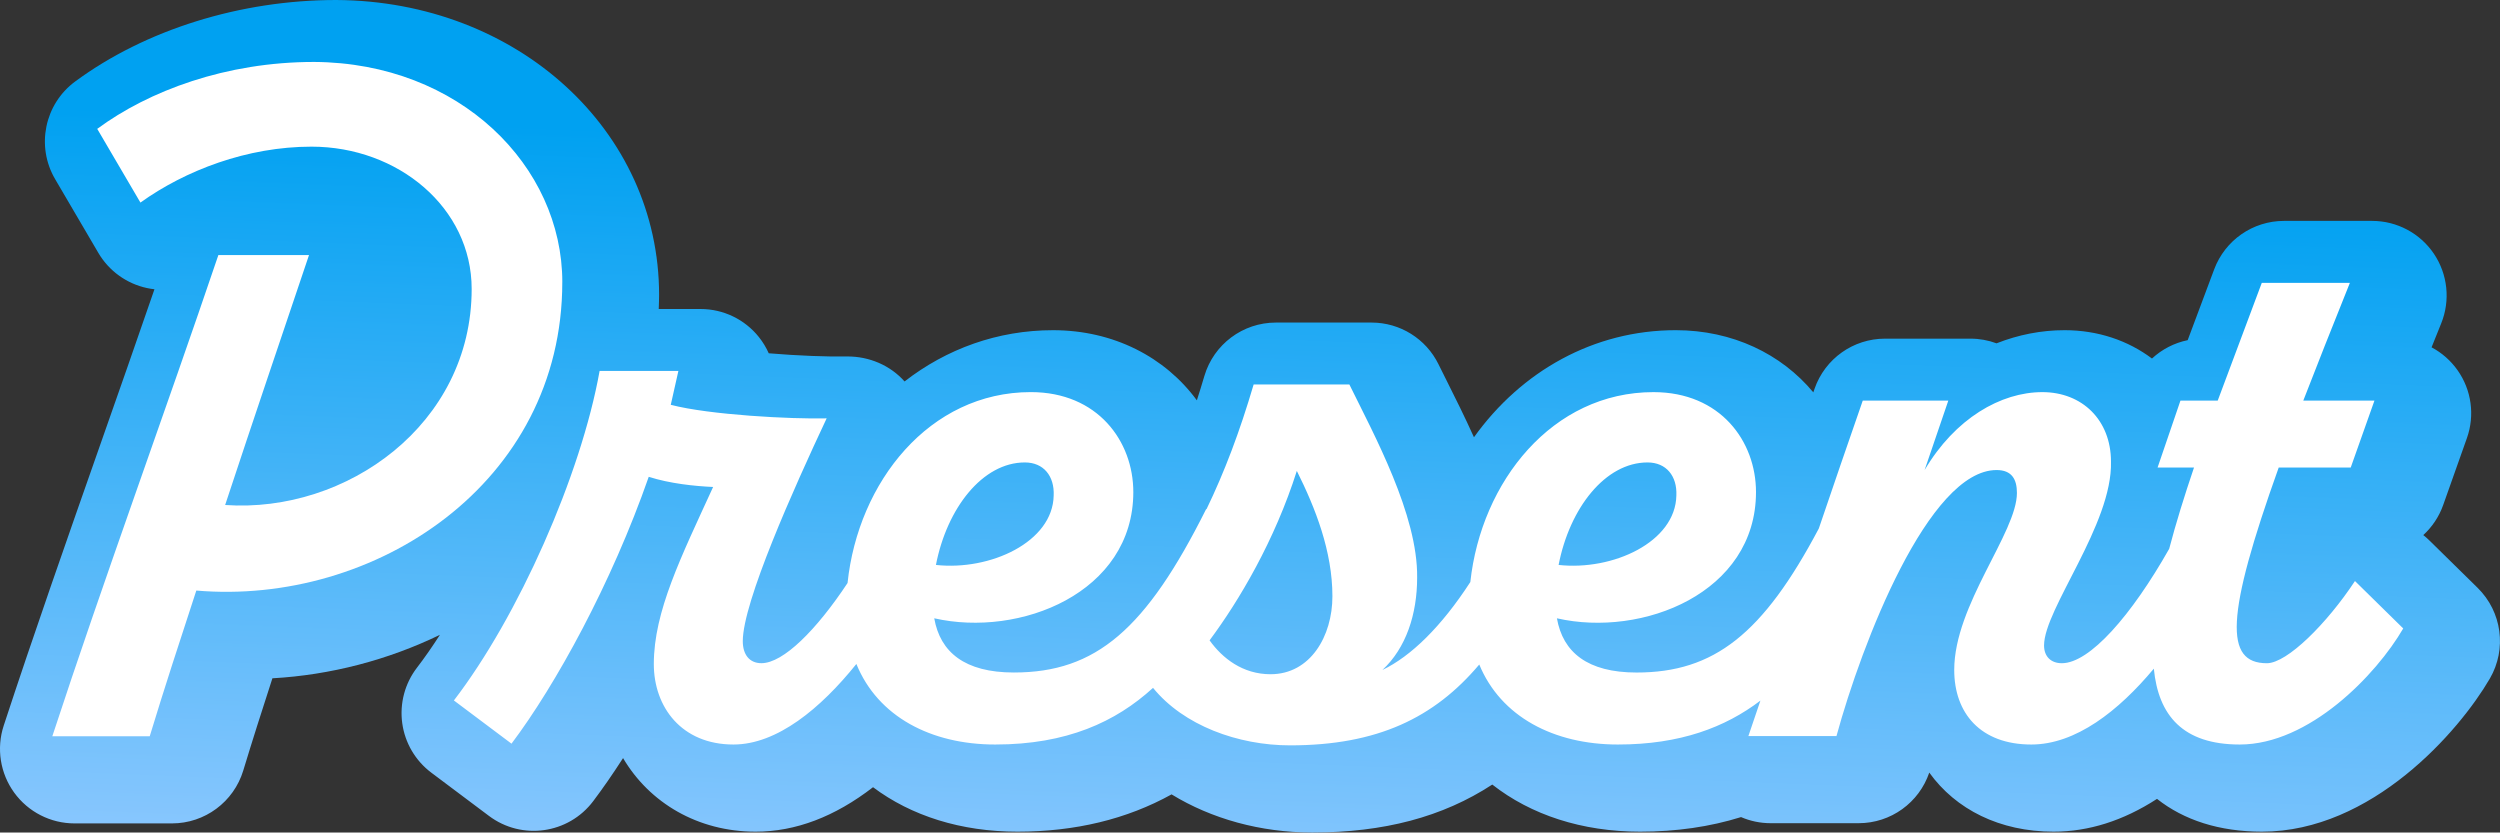
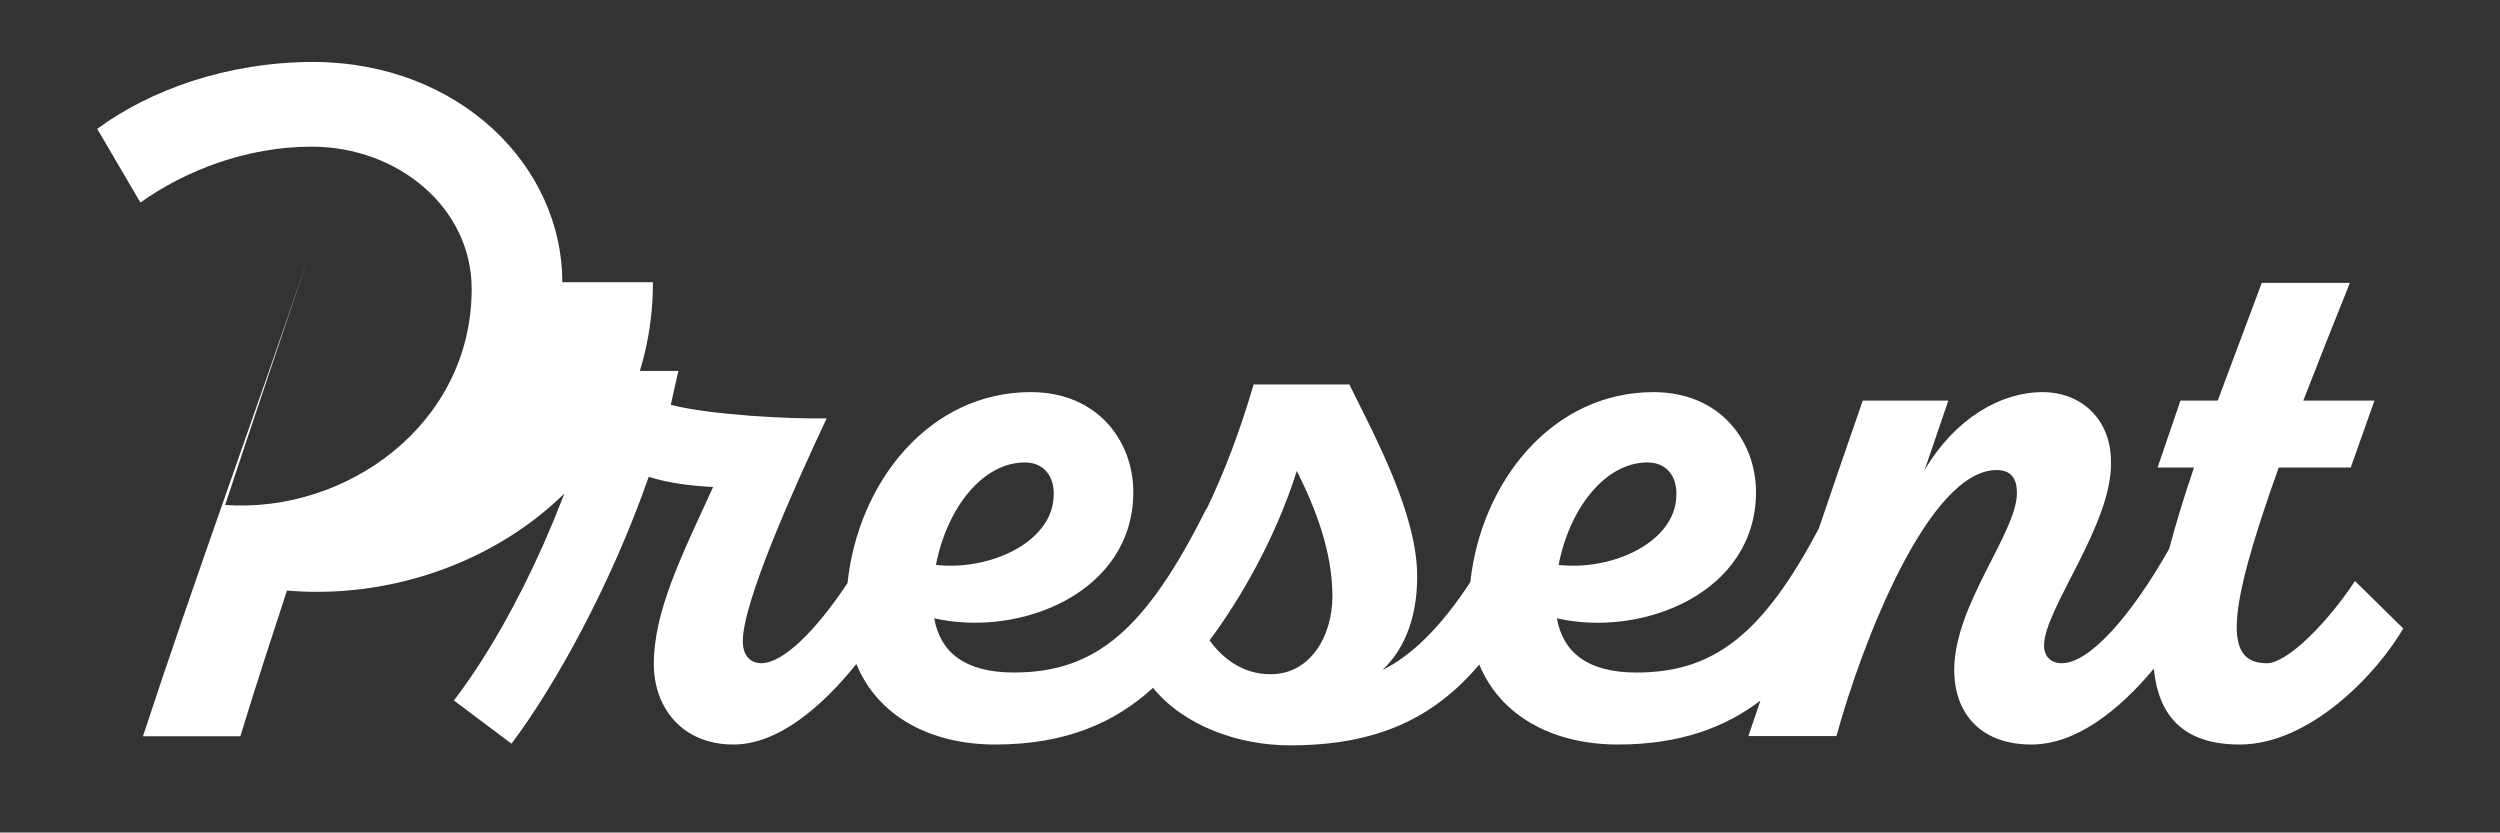
<svg xmlns="http://www.w3.org/2000/svg" id="_レイヤー_2" viewBox="0 0 234.784 78.185">
  <rect x="0" y="0" width="234.784" height="78.185" fill="#333333" stroke="none" />
  <defs>
    <linearGradient id="_名称未設定グラデーション_270" x1="119.443" y1="14.676" x2="116.443" y2="88.676" gradientUnits="userSpaceOnUse">
      <stop offset="0" stop-color="#00a1f1" />
      <stop offset="1" stop-color="#95caff" />
    </linearGradient>
  </defs>
  <g id="_レイヤー_1-2">
-     <path d="M232.689,55.212l-4.535-4.455c-.183-.181-.375-.349-.574-.506.827-.758,1.478-1.718,1.869-2.824l2.228-6.284c.76-2.144.432-4.521-.881-6.378-.643-.909-1.481-1.639-2.438-2.146.295-.736.597-1.487.906-2.253.871-2.157.613-4.607-.688-6.536-1.301-1.929-3.476-3.085-5.803-3.085h-8.274c-2.92,0-5.533,1.812-6.556,4.547l-2.49,6.654c-1.266.26-2.422.863-3.353,1.725-2.24-1.685-5.066-2.662-8.209-2.662-2.189,0-4.343.427-6.389,1.234-.771-.287-1.598-.439-2.442-.439h-8.035c-2.979,0-5.63,1.885-6.61,4.696-.04.116-.08.231-.12.347-3-3.61-7.593-5.838-12.922-5.838-7.69,0-14.499,3.843-18.948,10.055-.862-1.915-1.764-3.717-2.575-5.338-.268-.535-.522-1.044-.757-1.521-1.178-2.395-3.613-3.912-6.282-3.912h-8.99c-3.103,0-5.835,2.043-6.714,5.019-.231.786-.467,1.547-.705,2.285-2.969-4.05-7.817-6.587-13.506-6.587-5.209,0-10.008,1.756-13.944,4.813-1.355-1.523-3.333-2.359-5.398-2.346-1.748.039-4.656-.07-7.358-.299-.241-.542-.553-1.058-.931-1.531-1.329-1.66-3.34-2.627-5.466-2.627h-3.935c.016-.444.034-.887.034-1.334C61.895,12.261,48.599.1,31.584,0,22.592,0,13.653,2.789,7.061,7.652c-2.881,2.125-3.694,6.083-1.883,9.173l4.057,6.922c.995,1.697,2.659,2.898,4.584,3.308.228.048.457.085.686.11-1.655,4.812-3.4,9.782-5.101,14.626-3.083,8.78-6.27,17.859-9.056,26.357-.699,2.132-.333,4.471.983,6.288,1.316,1.816,3.424,2.893,5.668,2.893h9.149c3.083,0,5.803-2.017,6.698-4.967.852-2.807,1.784-5.726,2.737-8.661,5.468-.307,10.855-1.721,15.731-4.082-.713,1.107-1.434,2.147-2.155,3.086-1.139,1.483-1.637,3.36-1.383,5.214.254,1.853,1.239,3.526,2.735,4.648l5.41,4.058c3.088,2.318,7.467,1.696,9.791-1.387.866-1.148,1.811-2.505,2.802-4.043,2.481,4.208,7.028,6.91,12.452,6.91,3.744,0,7.432-1.4,11.024-4.176,3.588,2.691,8.26,4.176,13.561,4.176,5.433,0,10.278-1.175,14.477-3.502,3.747,2.296,8.36,3.581,13.211,3.581,6.716,0,12.241-1.453,16.907-4.504,3.63,2.848,8.426,4.425,13.883,4.425,3.393,0,6.559-.458,9.48-1.369.864.373,1.806.573,2.773.573h8.273c3.015,0,5.673-1.927,6.63-4.753,2.488,3.461,6.62,5.549,11.669,5.549,3.308,0,6.557-1.032,9.719-3.08,2.524,1.999,5.87,3.08,9.854,3.08,10.313,0,18.512-9.406,21.405-14.38,1.609-2.767,1.138-6.271-1.146-8.514Z" style="fill:url(#_名称未設定グラデーション_270); stroke-width:0px;" />
-     <path d="M52.809,26.503c0-10.899-9.626-20.605-23.311-20.686-8.274,0-15.514,2.705-20.367,6.285l4.057,6.922c4.217-3.023,10.025-5.251,16.071-5.251,8.115,0,15.037,5.729,15.037,13.366,0,12.729-11.775,21.083-23.152,20.287,2.625-7.956,5.331-15.912,7.876-23.47h-8.513c-4.933,14.56-10.82,30.63-15.594,45.189h9.149c1.353-4.455,2.864-9.069,4.375-13.684,16.708,1.432,34.37-10.024,34.37-28.96Z" style="fill:#fff; stroke-width:0px;" />
+     <path d="M52.809,26.503c0-10.899-9.626-20.605-23.311-20.686-8.274,0-15.514,2.705-20.367,6.285l4.057,6.922c4.217-3.023,10.025-5.251,16.071-5.251,8.115,0,15.037,5.729,15.037,13.366,0,12.729-11.775,21.083-23.152,20.287,2.625-7.956,5.331-15.912,7.876-23.47c-4.933,14.56-10.82,30.63-15.594,45.189h9.149c1.353-4.455,2.864-9.069,4.375-13.684,16.708,1.432,34.37-10.024,34.37-28.96Z" style="fill:#fff; stroke-width:0px;" />
    <path d="M221.162,54.568c-2.625,3.979-6.364,7.718-8.273,7.718-3.979,0-3.898-4.376,1.113-18.379h6.763l2.228-6.285h-6.683c1.272-3.262,2.705-6.921,4.376-11.059h-8.274l-4.138,11.059h-3.5l-2.148,6.285h3.421c-.9,2.655-1.697,5.219-2.331,7.635-3.549,6.267-7.465,10.743-10.081,10.743-1.034,0-1.671-.637-1.671-1.671,0-3.421,6.444-11.377,6.285-17.265,0-3.898-2.705-6.523-6.444-6.523-3.898,0-8.194,2.466-11.059,7.319l2.228-6.524h-8.035c-1.396,4.004-2.765,8.009-4.127,12.013-5.242,9.904-9.833,13.526-17.117,13.526-4.614,0-6.921-1.909-7.479-5.092,8.036,1.83,18.696-2.387,18.696-11.854,0-4.773-3.341-9.388-9.626-9.388-9.5,0-16.176,8.391-17.202,17.835-2.739,4.22-5.588,6.978-8.257,8.259,2.228-2.068,3.262-5.25,3.262-8.672.079-5.887-4.058-13.445-6.365-18.14h-8.99c-1.316,4.46-2.727,8.193-4.431,11.722l-.025-.027c-5.649,11.298-10.343,15.355-18.061,15.355-4.614,0-6.921-1.909-7.479-5.092,8.036,1.83,18.696-2.387,18.696-11.854,0-4.773-3.341-9.388-9.626-9.388-9.532,0-16.22,8.447-17.211,17.929-2.913,4.401-6.034,7.53-8.089,7.53-1.114,0-1.75-.796-1.75-2.069,0-3.659,4.773-14.32,7.876-20.924-3.342.08-10.979-.318-14.639-1.272l.716-3.183h-7.399c-1.75,9.786-7.638,23.072-13.685,30.948l5.41,4.058c4.137-5.489,9.388-15.036,12.889-25.061,1.989.636,4.296.875,6.046.954-3.023,6.604-5.569,11.695-5.569,16.628,0,4.058,2.625,7.559,7.479,7.559,4.098,0,8.194-3.393,11.544-7.564,2.013,4.941,7.007,7.564,13.04,7.564,6.707,0,11.316-2.117,14.82-5.321,2.872,3.533,7.978,5.4,12.868,5.4,8.22,0,13.555-2.6,17.77-7.592,2.026,4.909,7.008,7.513,13.02,7.513,5.83,0,10.07-1.604,13.384-4.124-.377,1.109-.751,2.219-1.13,3.328h8.273c2.387-8.752,8.672-24.981,15.037-24.981,1.432,0,1.909.875,1.909,2.147,0,3.739-5.888,10.502-5.888,16.628,0,4.058,2.467,7.002,7.24,7.002,4.172,0,8.19-3.152,11.505-7.124.431,4.409,2.744,7.124,8.068,7.124,6.523,0,12.809-6.524,15.354-10.9l-4.535-4.455ZM154.728,43.43c1.751,0,2.785,1.272,2.705,3.103-.079,4.376-5.967,7.081-11.059,6.523,1.034-5.33,4.376-9.626,8.354-9.626ZM96.25,43.43c1.75,0,2.785,1.272,2.705,3.103-.08,4.376-5.967,7.081-11.059,6.523,1.034-5.33,4.376-9.626,8.354-9.626ZM119.325,63.32c-2.626,0-4.535-1.512-5.729-3.183,2.784-3.739,6.126-9.388,8.194-15.912,1.751,3.501,3.342,7.559,3.342,11.775,0,3.739-2.068,7.319-5.808,7.319Z" style="fill:#fff; stroke-width:0px;" />
  </g>
</svg>